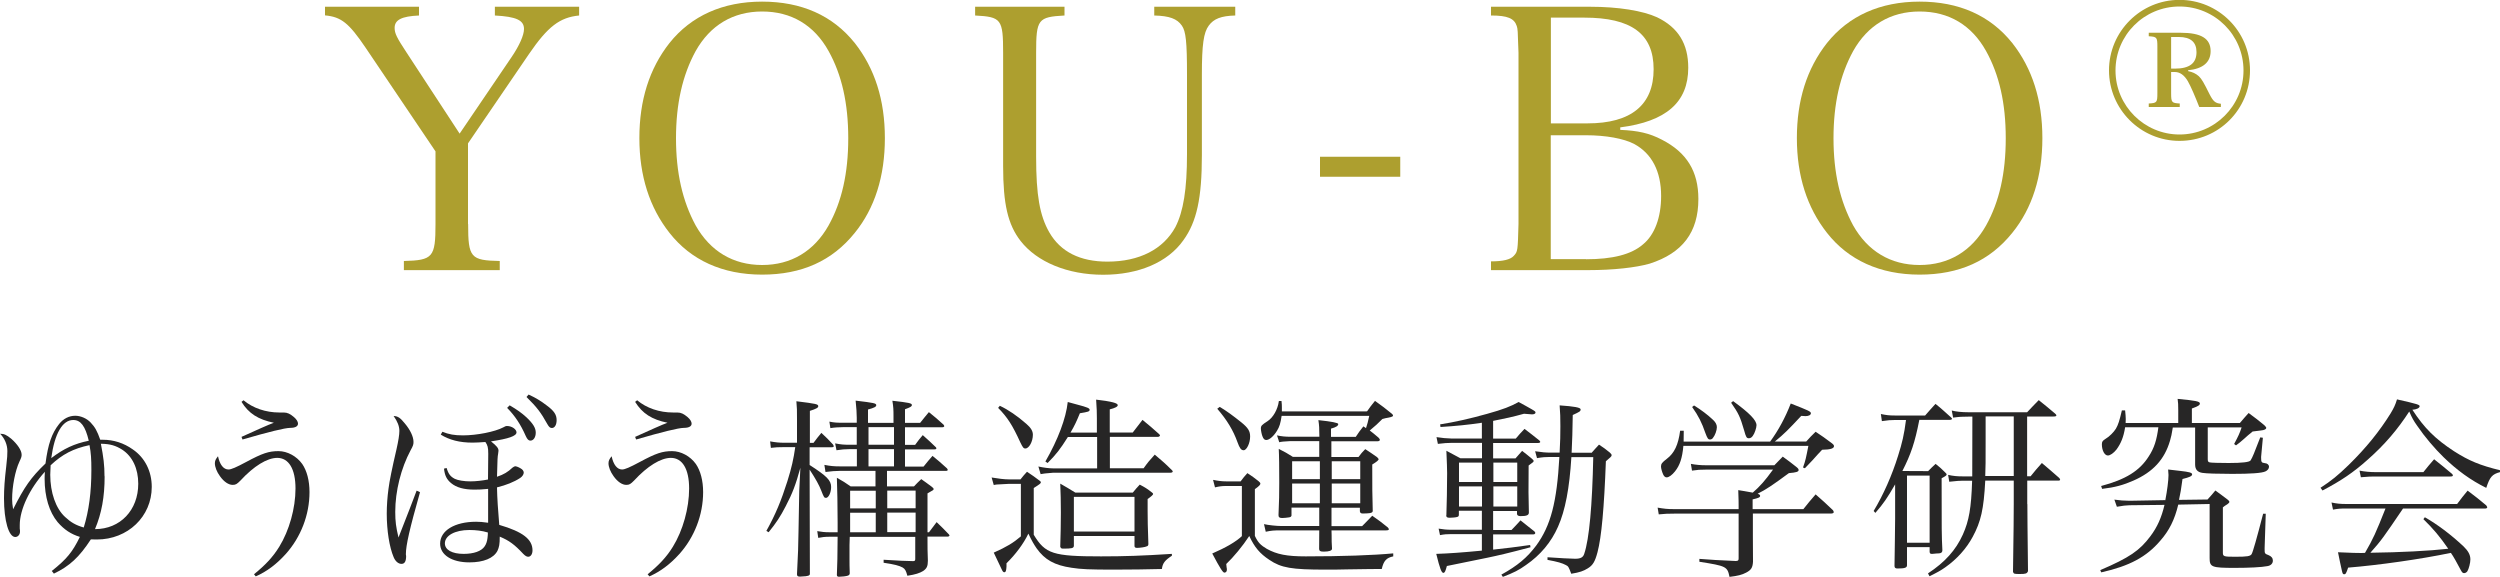
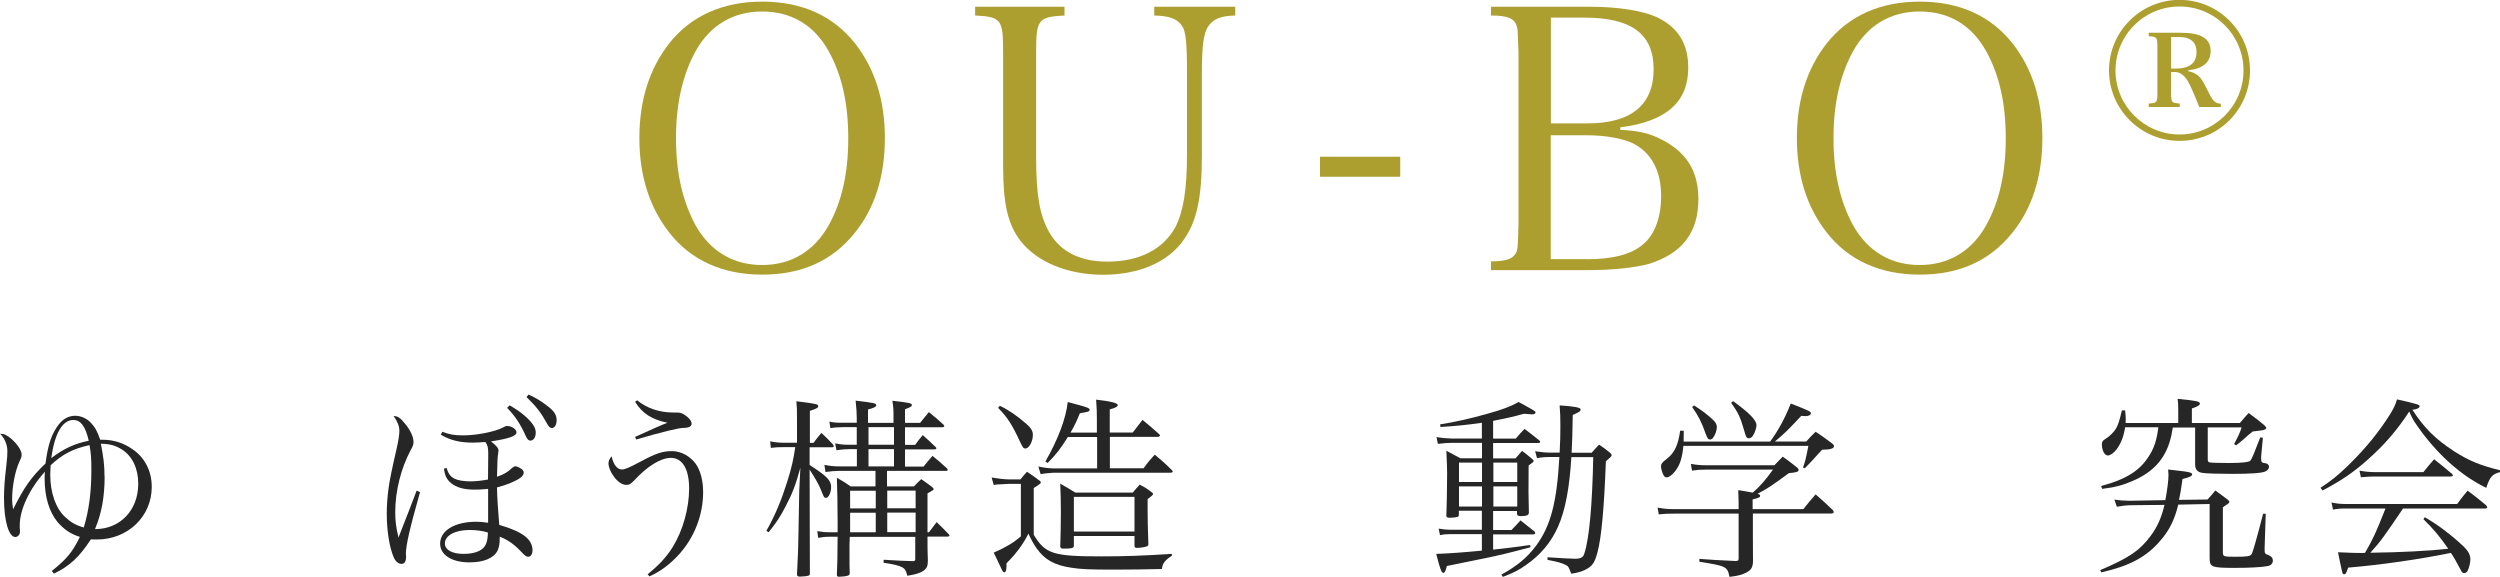
<svg xmlns="http://www.w3.org/2000/svg" id="_レイヤー_2" data-name="レイヤー 2" viewBox="0 0 200 46.15">
  <defs>
    <style>
      .cls-1 {
        fill: #ad9f2f;
      }

      .cls-2 {
        fill: #272626;
      }
    </style>
  </defs>
  <g id="_レイヤー_1-2" data-name="レイヤー 1">
    <g>
      <path class="cls-2" d="M4.14,45.68c1.19-.95,1.65-1.5,2.25-2.73-.7-.21-1.26-.58-1.78-1.18-.67-.81-1.04-2.02-1.04-3.46,0-.11,0-.29,.02-.57-1.23,1.36-2.01,3.03-2.01,4.26v.28c.02,.11,.02,.2,.02,.25,0,.24-.17,.43-.38,.43-.52,0-.9-1.29-.9-3.09,0-.78,.05-1.47,.18-2.57,.08-.7,.09-.92,.09-1.21,0-.51-.21-1.01-.58-1.39,.32,0,.51,.09,.89,.4,.49,.43,.83,.93,.83,1.27,0,.15-.01,.21-.18,.57-.34,.73-.58,1.98-.58,2.99,0,.28,.02,.44,.08,.81,.9-1.79,1.42-2.54,2.59-3.66,.2-1.56,.51-2.43,1.09-3.16,.34-.43,.8-.66,1.29-.66,.43,0,.92,.21,1.23,.54,.35,.37,.52,.67,.77,1.38h.21c.86,0,1.67,.26,2.39,.77,.98,.67,1.52,1.76,1.52,3,0,2.37-1.91,4.21-4.4,4.21-.11,0-.25,0-.47-.01-.93,1.42-1.7,2.14-2.96,2.74l-.14-.18Zm-.09-8.45c-.02,.37-.03,.58-.03,.75,0,1.42,.44,2.7,1.19,3.38,.46,.43,.86,.66,1.49,.84,.41-1.33,.61-2.82,.61-4.6,0-.87-.03-1.36-.15-1.99-1.3,.28-2.16,.72-3.11,1.61Zm3.05-1.98c-.28-1.16-.64-1.65-1.24-1.65-.86,0-1.49,1.07-1.76,3.05,.98-.75,1.85-1.16,3-1.39Zm1.27,2.85c0,1.65-.24,2.97-.77,4.23,2.02,0,3.46-1.52,3.46-3.63,0-1.21-.46-2.19-1.29-2.73-.51-.32-.95-.46-1.7-.47,.21,1.07,.29,1.73,.29,2.6Z" />
-       <path class="cls-2" d="M20.32,45.94c.9-.73,1.5-1.36,2.02-2.2,.8-1.3,1.3-3.08,1.3-4.66s-.55-2.45-1.46-2.45c-.81,0-1.88,.66-2.94,1.81-.29,.29-.38,.35-.63,.35-.32,0-.69-.24-1.01-.69-.26-.35-.41-.75-.41-1.03,0-.2,.06-.34,.25-.57,.14,.67,.44,1.06,.84,1.06,.21,0,.61-.17,1.41-.6,1.3-.7,1.81-.87,2.59-.87,.7,0,1.45,.4,1.9,1.03,.37,.54,.58,1.33,.58,2.25,0,1.81-.69,3.6-1.9,4.95-.75,.83-1.53,1.41-2.4,1.79l-.14-.17Zm-.84-13.92c.75,.63,1.79,.98,2.86,.98h.35c.31,0,.52,.11,.83,.37,.21,.18,.32,.37,.32,.52,0,.21-.21,.34-.63,.34q-.64,.01-3.81,.93l-.08-.21c1.15-.52,2.21-1,2.59-1.13-1.26-.26-2.01-.74-2.59-1.67l.15-.12Z" />
      <path class="cls-2" d="M33.6,39.38c-.83,2.93-1.13,4.24-1.13,4.96,0,.06,.02,.11,.02,.14,0,.43-.12,.63-.37,.63s-.49-.2-.63-.54c-.34-.8-.55-2.13-.55-3.48,0-.61,.05-1.35,.14-1.99q.11-.89,.64-3.16c.15-.67,.23-1.16,.23-1.47,0-.37-.15-.75-.46-1.19,.34,.01,.54,.15,.9,.6,.43,.51,.69,1.06,.69,1.47,0,.21-.03,.31-.23,.67-.77,1.44-1.23,3.26-1.23,4.93,0,.77,.06,1.22,.26,2.05,.75-1.92,1.24-3.17,1.45-3.75l.26,.12Zm1.79-4.84c.52,.21,.95,.29,1.65,.29,1.1,0,2.56-.29,3.22-.64,.15-.09,.21-.11,.31-.11,.37,0,.75,.26,.75,.51,0,.29-.63,.51-2.04,.72,.46,.37,.6,.54,.6,.75,0,.06-.01,.14-.03,.24-.05,.29-.05,.35-.09,1.84,.54-.18,.87-.38,1.24-.73,.08-.06,.17-.11,.21-.11,.09,0,.26,.06,.44,.17,.15,.08,.25,.21,.25,.34,0,.14-.12,.32-.29,.43-.49,.32-1.12,.57-1.85,.75,.01,.8,.09,1.94,.18,3,1.88,.55,2.66,1.15,2.66,2.04,0,.29-.14,.51-.34,.51-.12,0-.23-.06-.4-.23-.7-.75-1.12-1.06-1.88-1.38,0,.63-.05,.83-.18,1.13-.31,.6-1.12,.93-2.25,.93-1.41,0-2.34-.6-2.34-1.5,0-1.04,1.16-1.75,2.88-1.75,.29,0,.54,.02,.96,.08v-2.71c-.49,.05-.75,.06-1.09,.06-.84,0-1.45-.17-1.87-.52-.35-.29-.51-.6-.57-1.16l.21-.05c.14,.48,.31,.69,.66,.87,.25,.12,.75,.2,1.23,.2,.44,0,.96-.06,1.42-.15,0-.31,.02-1.88,.02-2.05,0-.52-.05-.69-.23-.95-.47,.03-.7,.05-1.03,.05-1.03,0-1.84-.21-2.54-.64l.12-.21Zm2.16,7.86c-1.16,0-1.96,.45-1.96,1.07,0,.52,.58,.84,1.5,.84,.8,0,1.42-.21,1.68-.6,.12-.17,.2-.4,.23-.67,.02-.09,.03-.37,.03-.44h0c-.46-.14-.95-.2-1.49-.2Zm3.23-9.97c.58,.34,.96,.61,1.33,.95,.54,.51,.75,.86,.75,1.23s-.18,.64-.43,.64c-.15,0-.25-.11-.37-.37-.41-.93-.86-1.61-1.49-2.25l.2-.2Zm1.5-.87c.55,.25,1,.52,1.45,.87,.6,.44,.8,.75,.8,1.18,0,.37-.15,.63-.38,.63-.14,0-.23-.08-.35-.29-.54-.97-.84-1.36-1.68-2.19l.17-.2Z" />
      <path class="cls-2" d="M51.81,45.94c.9-.73,1.5-1.36,2.02-2.2,.8-1.3,1.3-3.08,1.3-4.66s-.55-2.45-1.46-2.45c-.81,0-1.88,.66-2.94,1.81-.29,.29-.38,.35-.63,.35-.32,0-.69-.24-1.01-.69-.26-.35-.41-.75-.41-1.03,0-.2,.06-.34,.25-.57,.14,.67,.44,1.06,.84,1.06,.21,0,.61-.17,1.41-.6,1.3-.7,1.81-.87,2.59-.87,.7,0,1.45,.4,1.9,1.03,.37,.54,.58,1.33,.58,2.25,0,1.81-.69,3.6-1.9,4.95-.75,.83-1.53,1.41-2.4,1.79l-.14-.17Zm-.84-13.92c.75,.63,1.79,.98,2.86,.98h.35c.31,0,.52,.11,.83,.37,.21,.18,.32,.37,.32,.52,0,.21-.21,.34-.63,.34q-.64,.01-3.81,.93l-.08-.21c1.15-.52,2.21-1,2.59-1.13-1.26-.26-2.01-.74-2.59-1.67l.15-.12Z" />
      <path class="cls-2" d="M65.08,35.43c.28-.37,.35-.47,.63-.8,.43,.4,.55,.52,.93,.93,.03,.05,.06,.11,.06,.14,0,.05-.06,.08-.17,.08h-1.76v1.42c1.38,.89,1.72,1.23,1.72,1.76,0,.45-.21,.87-.41,.87-.14,0-.17-.04-.38-.58-.17-.44-.44-.93-.93-1.68l.02,8.29v.05c0,.08-.05,.12-.14,.15-.15,.04-.18,.04-.51,.06q-.11,.01-.15,.01c-.17,0-.23-.06-.23-.18v-.03c.08-1.61,.11-2.27,.12-3.37l.06-3.29,.09-1.84c-.37,1.35-.63,2.04-1.18,3.09-.43,.83-.74,1.3-1.36,2.07l-.18-.11c.74-1.33,1.18-2.4,1.68-3.97,.34-1.09,.49-1.76,.63-2.73h-.86c-.51,0-.72,.01-1.09,.06l-.06-.52c.44,.08,.74,.11,1.15,.11h1v-1.88c0-.77,0-.87-.05-1.44,1.61,.2,1.75,.23,1.75,.4,0,.12-.17,.21-.67,.37v2.56h.31Zm8.82,1.88c.29-.37,.4-.49,.7-.84,.52,.43,.67,.55,1.16,1,.03,.05,.06,.09,.06,.12,0,.05-.06,.08-.14,.08h-4.72v1.24h2.16c.25-.26,.32-.34,.58-.58,.35,.24,.47,.34,.84,.61,.11,.08,.15,.14,.15,.18,0,.08-.01,.08-.49,.35v3.11h.12c.26-.35,.34-.46,.61-.81,.43,.41,.57,.55,.98,.98,.03,.03,.05,.08,.05,.09,0,.04-.08,.09-.14,.09h-1.62v.17c0,.74,0,1,.03,1.75,0,.45-.09,.63-.38,.83-.28,.17-.61,.28-1.26,.38-.11-.4-.18-.54-.38-.66-.28-.15-.64-.25-1.52-.38v-.24c1.49,.09,1.55,.09,2.36,.11,.14,0,.17-.05,.17-.18v-1.76h-5.24l-.02,.67v1.16c0,.26,0,.6,.02,1.09-.02,.11-.05,.14-.15,.18-.12,.05-.51,.09-.7,.09-.12,0-.17-.03-.18-.14q.05-1.03,.06-3.06h-.66c-.34,0-.6,.03-.89,.09l-.08-.54c.35,.06,.6,.09,.97,.09h.66v-.78c0-1.21-.03-2.82-.06-3.58,.51,.29,.66,.38,1.1,.69h1.99v-1.24h-2.85c-.37,0-.69,.03-1.15,.09l-.09-.57c.47,.09,.75,.12,1.24,.12h1.36v-1.38h-.57c-.37,0-.69,.03-1.06,.09l-.11-.55c.47,.09,.67,.11,1.16,.11h.57v-1.41h-1.04c-.37,0-.78,.03-1.07,.08l-.08-.52c.41,.08,.58,.09,1.15,.09h1.04v-.41c0-.41-.03-.72-.09-1.36,1.5,.18,1.65,.21,1.65,.37,0,.12-.17,.21-.66,.34v1.07h2.04v-.54c0-.51-.01-.74-.09-1.23,1.35,.15,1.56,.2,1.56,.34,0,.12-.12,.18-.55,.34v1.09h1.21c.31-.38,.4-.51,.7-.86,.52,.41,.67,.55,1.18,1.01,.03,.05,.05,.08,.05,.11,0,.05-.06,.09-.15,.09h-2.99v1.41h.81c.25-.35,.34-.46,.61-.78,.47,.41,.61,.55,1.06,.98,.02,.03,.03,.06,.03,.08,0,.05-.06,.08-.15,.08h-2.36v1.38h1.47Zm-3.84,1.95h-2.05v1.41h2.05v-1.41Zm0,1.76h-2.05v1.56h2.05v-1.56Zm-.58-5.44h2.04v-1.41h-2.04v1.41Zm2.04,.35h-2.04v1.38h2.04v-1.38Zm1.73,3.32h-2.27v1.41h2.27v-1.41Zm0,1.76h-2.27v1.56h2.27v-1.56Z" />
      <path class="cls-2" d="M79.33,38.2c.52,.09,1.03,.15,1.36,.15h.95c.21-.28,.29-.35,.52-.61,.46,.31,.6,.4,1.03,.73,.06,.05,.08,.08,.08,.11,0,.09-.08,.15-.57,.46v3.74c.92,1.53,1.55,1.73,5.38,1.73,1.85,0,3.34-.05,5.67-.2v.15c-.57,.37-.74,.6-.8,1.06-1.21,.03-2.48,.05-3.83,.05-1.91,0-2.65-.03-3.4-.15-1.36-.2-2.14-.64-2.79-1.55-.21-.31-.37-.57-.66-1.18-.38,.8-1.03,1.67-1.75,2.37v.26c-.02,.34-.06,.46-.18,.46-.06,0-.12-.05-.18-.18q-.46-.95-.66-1.39c1.03-.46,1.56-.78,2.17-1.3v-4.2h-.98c-.32,.01-.57,.03-.75,.04q-.23,0-.44,.05l-.17-.6Zm.67-5.73c.66,.31,1.38,.8,2.11,1.44,.37,.32,.52,.58,.52,.87,0,.55-.31,1.1-.6,1.1-.15,0-.21-.09-.4-.48-.63-1.38-1.03-2.01-1.78-2.77l.14-.17Zm7.75,2.14v-1.15c0-.44-.01-.8-.06-1.49,1.27,.15,1.73,.28,1.73,.44,0,.12-.2,.23-.64,.34v1.85h1.84c.34-.45,.44-.58,.78-1.01,.58,.48,.77,.63,1.32,1.13,.06,.06,.08,.09,.08,.11,0,.06-.09,.12-.17,.12h-3.84v2.51h2.7c.35-.49,.48-.64,.89-1.09,.61,.52,.8,.67,1.36,1.23,.05,.04,.08,.09,.08,.11,0,.08-.09,.11-.23,.11h-9.36q-.78,.06-.98,.11l-.18-.61c.4,.09,.87,.15,1.16,.15h3.54v-2.51h-2.34c-.63,1-.93,1.38-1.62,2.08l-.18-.12c1.01-1.75,1.65-3.46,1.79-4.76,.34,.09,.6,.17,.77,.21,.8,.21,.98,.29,.98,.41,0,.14-.11,.17-.78,.28-.25,.61-.4,.95-.75,1.55h2.14Zm2.88,4.79c.23-.29,.31-.37,.55-.63,.44,.23,.58,.32,.98,.63,.06,.04,.09,.09,.09,.12,0,.06-.15,.2-.44,.4v.97c0,.63,.01,1.27,.06,2.62,0,.11-.03,.17-.14,.2-.11,.06-.54,.12-.77,.12-.14,0-.2-.05-.2-.15v-.8h-4.85v.8c-.03,.18-.17,.21-.86,.21-.14,0-.18-.03-.23-.15,.03-1.06,.05-1.81,.05-2.74,0-1.01-.02-1.46-.05-2.31,.54,.31,.69,.4,1.21,.72h4.59Zm-4.72,3.12h4.85v-2.77h-4.85v2.77Z" />
-       <path class="cls-2" d="M97.06,38.39c.37,.08,.7,.12,1.04,.12h1.15c.21-.29,.29-.38,.54-.66,.4,.26,.52,.35,.89,.64,.11,.09,.15,.15,.15,.2,0,.09-.11,.21-.44,.44v3.74c.24,.52,.46,.75,.96,1.04,.8,.44,1.59,.6,3.11,.6,2.88,0,5.42-.09,7-.24v.24c-.54,.11-.77,.35-.92,1.01-.55,0-.97,0-2.74,.03-.64,.02-1.23,.02-1.75,.02-2.73,0-3.55-.14-4.5-.78-.77-.51-1.18-1-1.61-1.91-.52,.8-1.27,1.7-1.84,2.24,.01,.12,.03,.21,.03,.28,.02,.06,.02,.14,.02,.18,0,.14-.08,.23-.2,.23s-.34-.34-.97-1.53c1.1-.48,1.88-.93,2.37-1.39v-4.01h-1.26c-.32,0-.51,.02-.89,.11l-.15-.58Zm.52-5.84c.58,.35,1.04,.69,1.73,1.24,.54,.44,.7,.7,.7,1.13,0,.54-.28,1.1-.52,1.1-.2,0-.32-.17-.49-.64-.34-.95-.84-1.78-1.62-2.68l.2-.15Zm11.79,.35c.26-.37,.34-.48,.63-.83,.61,.44,.8,.58,1.35,1.03,.06,.06,.09,.09,.09,.14s-.03,.08-.08,.09c-.03,.02-.12,.05-.28,.08-.21,.03-.26,.05-.49,.11-.4,.4-.52,.51-1.01,.92,.24,.18,.37,.29,.7,.57,.08,.08,.11,.14,.11,.18,0,.06-.08,.11-.17,.11h-3.71v1.26h2.17c.21-.29,.29-.37,.54-.63,.41,.28,.55,.35,.93,.63,.09,.09,.14,.14,.14,.17,0,.09-.15,.21-.51,.43,0,2.01,0,2.28,.04,3.74-.04,.12-.14,.15-.46,.17-.12,0-.21,0-.29,.01h-.05c-.15,0-.21-.05-.23-.18v-.28h-2.27v1.47h2.45c.35-.37,.48-.47,.81-.83,.55,.38,.72,.51,1.24,.93,.06,.06,.09,.12,.09,.15,0,.06-.08,.09-.23,.09h-4.36c.01,.17,.01,.31,.01,.38,0,.48,0,.57,.03,1.06v.03c0,.15-.23,.23-.66,.23-.28,0-.35-.05-.37-.2q.01-1.16,.01-1.5h-3.06c-.57,0-.75,.01-1.22,.11l-.14-.61c.34,.08,1.01,.15,1.36,.15h3.06v-1.47h-2.22v.64c-.03,.09-.08,.12-.2,.14-.17,.03-.43,.05-.55,.05-.21,0-.29-.06-.29-.23,.05-1.04,.06-1.78,.06-2.59,0-1.12-.01-2.25-.04-2.71,.51,.26,.66,.34,1.13,.64h2.11v-1.26h-2.33q-.69,.03-.87,.09l-.18-.55c.34,.08,.7,.11,1.06,.11h2.33c-.01-.73-.01-.87-.08-1.33q1.59,.17,1.59,.31c0,.14-.15,.25-.58,.37v.66h1.98c.24-.37,.32-.47,.61-.84l.21,.14c.11-.32,.15-.49,.26-.98h-7.01c-.09,.6-.17,.87-.37,1.19-.26,.43-.61,.74-.86,.74-.14,0-.23-.09-.31-.31-.06-.15-.12-.47-.12-.6,0-.23,.06-.29,.54-.6,.44-.29,.81-.93,.9-1.61h.21c.03,.26,.03,.37,.03,.55v.28h6.77Zm-3.78,4h-2.22v1.43h2.22v-1.43Zm0,1.78h-2.22v1.58h2.22v-1.58Zm3.23-1.78h-2.28v1.43h2.28v-1.43Zm0,1.78h-2.28v1.58h2.28v-1.58Z" />
      <path class="cls-2" d="M115.71,41.22c.03-.9,.06-2.24,.06-3.37q0-.43-.06-1.79c.49,.26,.64,.34,1.12,.6h1.73v-1.23h-2.47c-.31,0-.55,.02-1.06,.08l-.11-.54c.35,.06,.89,.11,1.16,.11h2.47v-1.26c-1.13,.17-2.07,.26-3.31,.34l-.03-.21c1.1-.17,2.4-.46,3.75-.84,1.27-.35,1.93-.61,2.53-.95,.38,.2,.78,.43,1.03,.57,.31,.18,.32,.2,.32,.28s-.11,.14-.28,.14c-.08,0-.23-.02-.64-.05-.9,.25-1.5,.38-2.47,.57v1.42h1.81c.29-.35,.38-.44,.7-.78,.52,.4,.69,.52,1.18,.92,.05,.05,.08,.09,.08,.12,0,.06-.08,.09-.2,.09h-3.57v1.23h1.79c.23-.26,.31-.34,.53-.6,.32,.24,.43,.34,.75,.6,.12,.11,.17,.15,.17,.2,0,.08-.01,.09-.4,.37q-.01,1.68-.01,2.14c0,.4,.01,.83,.03,1.62,0,.21-.17,.29-.66,.29-.18,0-.29-.06-.29-.18v-.23h-1.91v1.52h1.47c.32-.34,.43-.44,.72-.77,.49,.38,.64,.51,1.12,.89,.05,.06,.06,.09,.06,.12,0,.06-.06,.11-.14,.11h-3.23v1.22c1.13-.12,1.75-.2,2.96-.37l.03,.18c-1.85,.49-2.6,.66-3.46,.84q-2.68,.54-3.23,.66c-.11,.41-.17,.55-.28,.55-.15,0-.28-.34-.57-1.52,.98-.03,2.08-.11,3.65-.26v-1.32h-2.48c-.32,0-.51,.01-.87,.08l-.11-.52c.37,.06,.63,.09,1.06,.09h2.4v-1.52h-1.84v.29c0,.14-.03,.18-.15,.21-.08,.03-.4,.06-.58,.06-.21,0-.28-.05-.28-.18v-.03Zm2.85-4.21h-1.84v1.55h1.84v-1.55Zm0,1.9h-1.84v1.61h1.84v-1.61Zm2.82-1.9h-1.91v1.55h1.91v-1.55Zm0,1.9h-1.91v1.61h1.91v-1.61Zm5.97-2.71c.24-.28,.32-.35,.57-.63,.4,.26,.51,.35,.86,.63,.12,.11,.15,.15,.15,.23s-.11,.17-.46,.47c-.14,3.74-.35,6.07-.67,7.28-.2,.75-.37,1.04-.78,1.29-.34,.21-.64,.32-1.32,.43-.21-.55-.23-.6-.44-.7-.28-.15-.64-.26-1.46-.41v-.21c.83,.06,1.91,.12,2.21,.12,.44,0,.64-.11,.73-.4,.4-1.18,.64-3.87,.72-7.73h-1.75c-.15,2.48-.49,4.27-1.07,5.57-.54,1.23-1.41,2.27-2.56,3.06-.57,.41-.97,.61-1.85,.95l-.12-.18c1.3-.72,2.05-1.35,2.79-2.33,1.16-1.59,1.65-3.46,1.85-7.08h-.81c-.28,0-.51,.01-.98,.09l-.15-.55c.52,.08,.87,.11,1.24,.11h.72c.05-.83,.06-1.49,.06-2.1,0-.75-.01-1.03-.06-1.68,1.16,.08,1.68,.17,1.68,.32v.02c-.01,.14-.09,.18-.63,.43-.03,1.47-.03,1.82-.09,3.02h1.62Z" />
      <path class="cls-2" d="M144.27,40.73c.4-.51,.54-.67,.98-1.18,.61,.54,.8,.7,1.39,1.27,.03,.05,.06,.11,.06,.15,0,.06-.08,.11-.18,.11h-6.29v1.79c0,.66,0,1.1,.01,2.07-.03,.48-.15,.66-.55,.87-.34,.18-.67,.26-1.33,.34-.17-.83-.26-.87-2.41-1.21v-.23c1.16,.09,1.27,.09,2.9,.17,.2,0,.24-.05,.24-.21v-3.58h-5.13c-.55,0-.74,.01-1.26,.06l-.09-.54c.52,.09,.78,.12,1.32,.12h5.16v-.26c0-.31,0-.4-.03-1.26,.31,.05,.69,.11,1.16,.2,.61-.54,.95-.92,1.62-1.84h-5.38c-.46,0-.63,.01-1.1,.08l-.09-.54c.43,.08,.8,.11,1.18,.11h5.5c.29-.31,.38-.4,.67-.69,.48,.35,.63,.46,1.07,.81,.14,.11,.2,.18,.2,.26,0,.14-.18,.2-.78,.25-1.33,.98-1.81,1.3-2.5,1.65,.14,.05,.2,.09,.2,.17,0,.12-.15,.18-.6,.28v.78h4.04Zm.23-5.41c.32-.35,.41-.46,.75-.78,.55,.37,.72,.48,1.26,.89,.15,.11,.21,.18,.21,.26,0,.18-.26,.28-.95,.29q-.31,.32-.77,.84-.29,.32-.61,.64l-.15-.06c.2-.55,.24-.77,.43-1.73h-10c-.09,.98-.28,1.55-.67,2.04-.23,.29-.49,.48-.67,.48-.11,0-.21-.08-.28-.24-.09-.2-.17-.48-.17-.63,0-.21,.08-.32,.46-.61,.61-.46,.92-1.12,1.07-2.25h.29c0,.46,0,.55-.01,.87h6.92c.64-.87,1.21-1.91,1.65-3.05,1.45,.57,1.61,.64,1.61,.78s-.18,.23-.43,.23c-.08,0-.21-.02-.34-.02-1.06,1.13-1.33,1.41-2.11,2.05h2.51Zm-8.97-2.88c.55,.34,1.09,.75,1.45,1.09,.25,.21,.37,.43,.37,.64,0,.26-.15,.67-.32,.87-.05,.08-.15,.12-.23,.12-.15,0-.21-.09-.37-.52-.29-.84-.55-1.36-1.06-2.08l.15-.12Zm3.12-.35c1.32,.96,1.87,1.53,1.87,1.93,0,.2-.15,.66-.29,.84-.09,.14-.2,.2-.32,.2-.18,0-.23-.08-.38-.63-.32-1.09-.44-1.35-1.04-2.21l.17-.14Z" />
-       <path class="cls-2" d="M153.54,33.62c-.35,1.78-.66,2.7-1.35,4.06h.02s2.04,.01,2.04,.01c.25-.26,.34-.34,.6-.58,.35,.29,.46,.37,.74,.66,.09,.09,.14,.14,.14,.18,0,.08-.08,.14-.4,.31,0,4.27,0,4.55,.06,5.76-.01,.2-.11,.26-.48,.26-.03,0-.15,.01-.32,.03h-.05c-.11,0-.14-.03-.17-.14v-.4h-1.81v1.45c0,.2-.18,.26-.77,.26-.15,0-.23-.06-.23-.2,.01-.87,.05-3.09,.05-3.8v-2.73c-.63,1.09-.92,1.52-1.58,2.28l-.14-.15c.78-1.3,1.47-2.85,1.96-4.43,.32-1.01,.48-1.68,.63-2.85h-.9c-.34,0-.55,.02-1.03,.09l-.08-.57c.43,.09,.66,.12,1.1,.12h2.44c.35-.41,.48-.54,.83-.93,.55,.44,.7,.6,1.23,1.07,.06,.06,.09,.09,.09,.12,0,.06-.08,.09-.2,.09h-2.42Zm-.98,9.8h1.81v-5.37h-1.81v5.37Zm9.63-3.09c0,.49,.01,2.28,.05,5.36-.08,.2-.18,.23-.66,.23-.44,0-.48-.01-.54-.17,.05-3.08,.06-4.89,.06-5.42v-1.88h-2.28c-.12,2.3-.35,3.28-1,4.49-.51,.95-1.27,1.79-2.19,2.44-.37,.26-.64,.41-1.27,.72l-.12-.23c1.35-.89,2.22-1.85,2.79-3.11,.49-1.1,.67-2.11,.74-4.3h-.83c-.2,0-.35,.01-1,.08l-.09-.55c.4,.09,.72,.12,1.16,.12h.77q.01-.51,.01-4.78h-.31c-.51,0-.72,.01-1.23,.08l-.11-.57c.31,.09,.81,.14,1.33,.14h4.7c.4-.43,.52-.55,.93-.97,.57,.46,.75,.6,1.3,1.07,.06,.05,.11,.11,.11,.15,0,.06-.06,.09-.23,.09h-2.11v4.78h.28c.37-.46,.49-.6,.9-1.06,.6,.51,.78,.66,1.38,1.19,.05,.05,.08,.11,.08,.14,0,.05-.04,.08-.15,.08h-2.48v1.88Zm-1.09-2.24v-4.78h-2.25v1.88c0,1.93,0,2.05-.03,2.89h2.28Z" />
      <path class="cls-2" d="M173.23,39.99c.14-.72,.25-1.56,.25-1.99,0-.11-.01-.26-.03-.44,.41,.04,.74,.09,.95,.11,.72,.08,.97,.14,.97,.28s-.21,.23-.77,.37c-.11,.84-.17,1.15-.28,1.67l2.28-.03c.28-.31,.37-.4,.63-.72,.43,.32,.57,.41,.97,.72,.11,.08,.15,.14,.15,.2,0,.03-.04,.09-.09,.12-.05,.05-.11,.09-.2,.14-.05,.03-.14,.09-.23,.17v3.61c0,.32,.06,.34,1,.34s1.19-.04,1.3-.21q.15-.25,.92-3.23h.21l-.09,2.73v.12c0,.32,.01,.35,.31,.46,.23,.09,.35,.24,.35,.44,0,.23-.17,.4-.44,.44-.46,.09-1.46,.14-2.6,.14-1.85,0-2.02-.06-2.02-.78v-4.33l-2.51,.05c-.29,1.21-.72,2.07-1.44,2.89-1.1,1.29-2.45,2.02-4.72,2.53l-.08-.18c2.33-1,3.15-1.56,4.01-2.71,.55-.73,.89-1.49,1.13-2.51l-2.8,.03c-.28,.01-.51,.03-1.01,.12l-.2-.57c.44,.06,.78,.09,1.18,.09h.12l2.79-.05Zm.6-5.82c-.11,.63-.12,.72-.23,1.09-.44,1.5-1.36,2.5-2.93,3.19-.8,.35-1.47,.54-2.5,.66l-.08-.23c1.96-.52,3.08-1.21,3.81-2.37,.44-.67,.64-1.32,.77-2.33h-2.66c-.12,.78-.34,1.3-.69,1.78-.23,.29-.51,.48-.69,.48-.26,0-.48-.4-.48-.89,0-.21,.05-.29,.29-.44,.31-.18,.66-.54,.83-.81,.18-.31,.29-.64,.48-1.47h.26c.03,.34,.05,.49,.05,.69,0,.08-.01,.17-.01,.32h4.21v-1.01c0-.51-.01-.57-.05-.92,1.46,.14,1.78,.2,1.78,.37,0,.14-.17,.23-.64,.4v1.16h3.84c.29-.35,.4-.46,.7-.8,.55,.4,.72,.54,1.26,.98,.11,.11,.15,.17,.15,.21,0,.08-.09,.14-.25,.18-.01,.01-.29,.04-.84,.11-.31,.26-.46,.37-.7,.6-.31,.28-.37,.31-.63,.51l-.15-.11c.35-.66,.43-.83,.6-1.33h-2.71v2.54c0,.17,.03,.23,.15,.26,.08,.03,.83,.05,1.53,.05q1.62,0,1.75-.21c.17-.29,.26-.52,.77-1.84l.21,.03-.14,1.52v.08c0,.34,.03,.4,.29,.43,.21,.01,.34,.14,.34,.29s-.11,.29-.28,.37c-.29,.14-1.19,.2-2.66,.2-1.13,0-2.1-.03-2.39-.08-.4-.06-.58-.28-.58-.67v-2.96h-1.78Z" />
      <path class="cls-2" d="M185.63,39.03c.89-.58,1.38-.98,2.25-1.82,1.42-1.39,2.48-2.71,3.37-4.14,.26-.44,.37-.66,.51-1.12,1.68,.38,1.81,.43,1.81,.55,0,.14-.25,.26-.58,.28,.95,1.47,1.84,2.34,3.32,3.31,1.22,.78,2.08,1.13,3.69,1.53v.15c-.63,.17-.81,.38-1.1,1.26-1.24-.61-2.34-1.41-3.41-2.45-.72-.7-1.52-1.64-2.11-2.51-.29-.41-.4-.6-.64-1.15-.92,1.42-1.95,2.64-3.31,3.84-1.16,1.04-2.16,1.71-3.63,2.48l-.15-.21Zm6.62,1.64c-1.55,2.28-1.71,2.53-2.62,3.55,2.39-.03,4.72-.15,6.23-.32-.67-.97-1.21-1.61-1.99-2.37l.12-.15c1.01,.58,2.05,1.36,3.06,2.3,.4,.38,.58,.7,.58,1.07,0,.28-.12,.75-.24,.95-.06,.09-.17,.15-.26,.15-.11,0-.17-.06-.26-.23-.28-.53-.6-1.12-.8-1.39-2.45,.51-5.77,.98-8.22,1.18-.15,.46-.2,.53-.32,.53-.09,0-.12-.03-.18-.29-.09-.41-.23-1.04-.31-1.47q.37,.01,1.24,.05c.26,.01,.46,.01,.64,.01,.05,0,.15,0,.28-.01,.67-1.16,.86-1.59,1.64-3.55h-3.11c-.47,0-.67,.01-1.09,.09l-.12-.57c.43,.09,.69,.12,1.21,.12h8.84c.37-.49,.47-.63,.84-1.07,.66,.49,.86,.66,1.49,1.18,.03,.06,.08,.12,.08,.14,0,.06-.06,.11-.14,.11h-6.59Zm-3.48-3.02c.38,.08,.86,.12,1.24,.12h3.86c.37-.46,.48-.6,.86-1.03,.61,.49,.81,.64,1.41,1.15,.06,.05,.09,.09,.09,.14,0,.06-.06,.09-.2,.09h-6.1c-.26,0-.49,.01-1.06,.06l-.11-.54Z" />
    </g>
    <g>
      <g>
-         <path class="cls-1" d="M37.45,17.92c0,2.7,.2,2.91,2.53,2.96v.73h-7.67v-.73c2.32-.06,2.53-.29,2.53-2.96v-5.81L29.25,3.82c-1.34-1.98-1.95-2.47-3.25-2.59V.54h7.52v.7c-1.39,.06-1.95,.35-1.95,.99,0,.44,.17,.78,.96,1.98l4.24,6.48,4.16-6.13c.61-.9,.99-1.74,.99-2.24,0-.7-.61-.99-2.33-1.08V.54h6.74v.7c-1.54,.15-2.5,.87-4.01,3.08l-4.88,7.15v6.45Z" />
        <path class="cls-1" d="M53.56,3.44c1.74-2.18,4.27-3.31,7.41-3.31s5.64,1.1,7.41,3.31c1.6,2.03,2.41,4.56,2.41,7.61s-.81,5.61-2.41,7.58c-1.8,2.24-4.24,3.34-7.41,3.34s-5.7-1.16-7.41-3.34c-1.6-2.03-2.41-4.56-2.41-7.58s.79-5.55,2.41-7.61Zm2.09,14.59c1.16,2.06,2.99,3.17,5.32,3.17s4.16-1.11,5.32-3.17c1.05-1.89,1.57-4.16,1.57-6.97s-.52-5.08-1.57-6.97c-1.16-2.09-2.99-3.17-5.32-3.17s-4.16,1.1-5.32,3.17c-1.05,1.92-1.57,4.21-1.57,6.97s.52,5.03,1.57,6.97Z" />
        <path class="cls-1" d="M85.16,.54v.7c-2.12,.12-2.27,.29-2.27,2.99V12.54c0,3.08,.29,4.71,1.05,6.04,.9,1.57,2.47,2.35,4.65,2.35,2.56,0,4.47-.99,5.44-2.76,.64-1.25,.93-3.02,.93-5.84V5.97c0-2.62-.09-3.46-.41-3.92-.38-.55-.99-.78-2.21-.81V.54h6.48v.7c-1.13,.03-1.72,.26-2.12,.81-.41,.55-.55,1.51-.55,3.92v6.45c0,3.43-.41,5.32-1.48,6.8-1.25,1.77-3.58,2.76-6.42,2.76s-5.29-1.02-6.6-2.7c-1.02-1.31-1.4-2.96-1.4-5.99V4.23c0-2.7-.14-2.88-2.24-2.99V.54h7.15Z" />
        <path class="cls-1" d="M105.6,12.54h6.42v1.6h-6.42v-1.6Z" />
        <path class="cls-1" d="M119.27,20.91c.99,0,1.57-.15,1.83-.44,.32-.35,.32-.38,.38-2.56V4.23c-.06-1.86-.06-1.89-.14-2.15-.2-.61-.73-.84-2.06-.84V.54h7.93c2.27,0,4.21,.32,5.35,.84,1.69,.81,2.5,2.12,2.5,4.04,0,2.76-1.77,4.3-5.44,4.77v.2c1.42,.06,2.33,.26,3.34,.79,1.98,1.02,2.91,2.53,2.91,4.74,0,2.67-1.28,4.33-3.89,5.17-1.11,.32-2.94,.52-4.91,.52h-7.79v-.7Zm7.73-11.04c3.49,0,5.29-1.48,5.29-4.33s-1.8-4.13-5.55-4.13h-2.67V9.87h2.94Zm-.12,10.87c2.12,0,3.63-.38,4.56-1.19,.93-.76,1.45-2.15,1.45-3.87,0-1.98-.75-3.4-2.15-4.16-.84-.44-2.27-.7-3.86-.7h-2.82v9.91h2.82Z" />
        <path class="cls-1" d="M146.16,3.44c1.74-2.18,4.27-3.31,7.41-3.31s5.64,1.1,7.41,3.31c1.6,2.03,2.41,4.56,2.41,7.61s-.81,5.61-2.41,7.58c-1.8,2.24-4.24,3.34-7.41,3.34s-5.7-1.16-7.41-3.34c-1.6-2.03-2.41-4.56-2.41-7.58s.79-5.55,2.41-7.61Zm2.09,14.59c1.16,2.06,2.99,3.17,5.32,3.17s4.16-1.11,5.32-3.17c1.05-1.89,1.57-4.16,1.57-6.97s-.52-5.08-1.57-6.97c-1.16-2.09-2.99-3.17-5.32-3.17s-4.16,1.1-5.32,3.17c-1.05,1.92-1.57,4.21-1.57,6.97s.52,5.03,1.57,6.97Z" />
      </g>
      <path class="cls-1" d="M174.36,11.27c-3.11,0-5.64-2.53-5.64-5.64s2.53-5.64,5.64-5.64,5.64,2.51,5.64,5.64-2.51,5.64-5.64,5.64Zm0-10.75c-2.83,0-5.12,2.29-5.12,5.12s2.31,5.12,5.12,5.12,5.12-2.29,5.12-5.12-2.29-5.12-5.12-5.12Zm-.67,6.92c0,.76,.04,.8,.69,.84v.28h-2.48v-.28c.65-.04,.69-.07,.69-.84V3.74c0-.76-.04-.8-.69-.84v-.28h2.55c1.66,0,2.4,.47,2.4,1.47,0,.89-.61,1.41-1.8,1.53v.07c.35,.07,.61,.19,.86,.41,.24,.24,.37,.47,.87,1.47,.28,.54,.45,.69,.89,.73v.26h-1.73c-.32-.82-.67-1.64-.91-2.06-.28-.48-.63-.74-1.04-.74h-.3v1.69Zm.3-1.95c1.17,0,1.73-.43,1.73-1.32,0-.8-.47-1.21-1.41-1.21h-.62v2.53h.3Z" />
    </g>
  </g>
</svg>